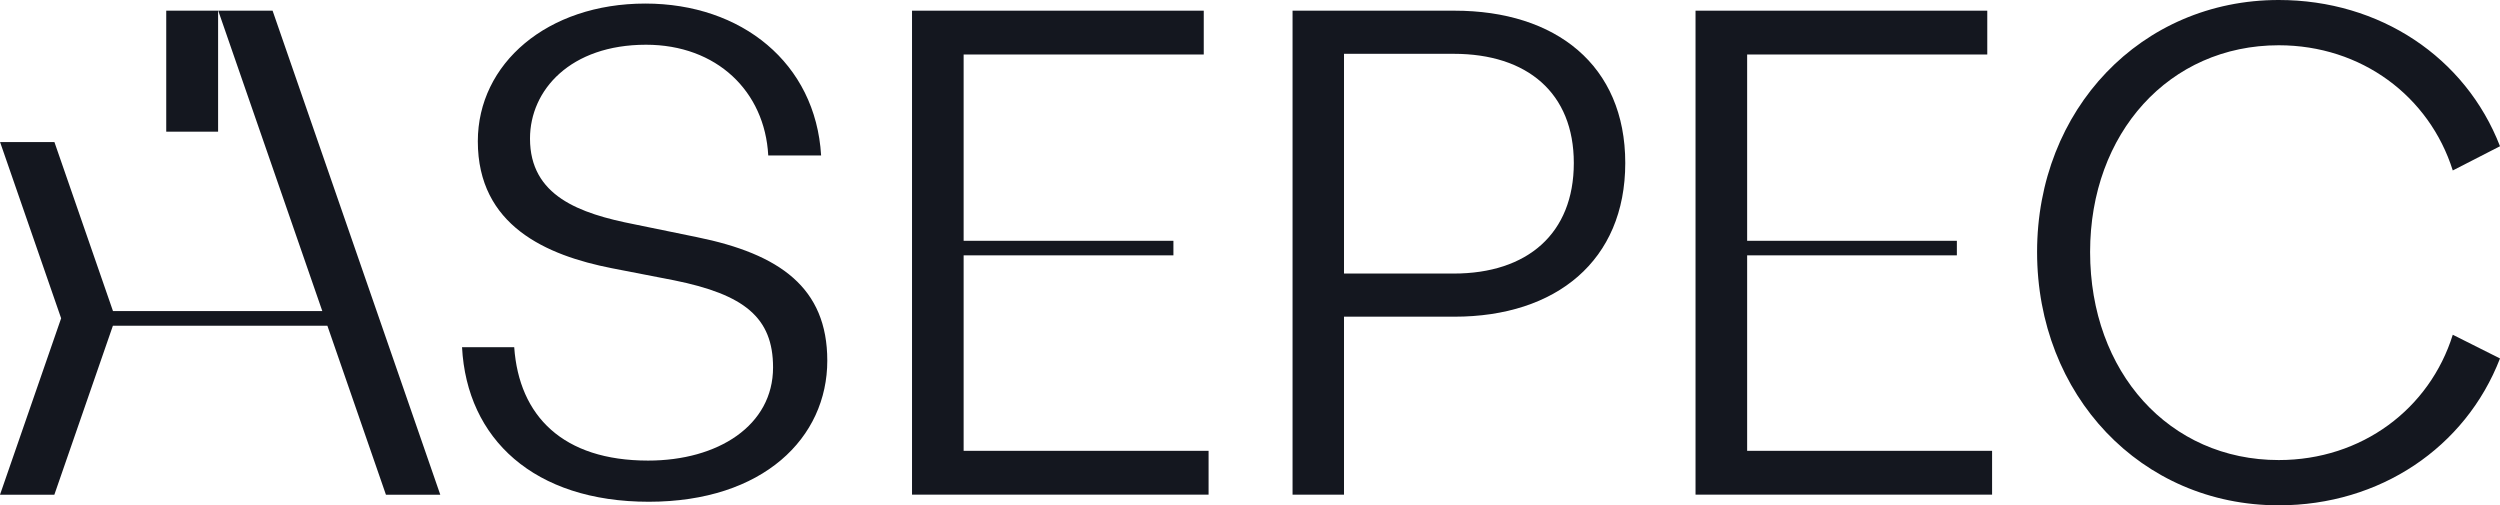
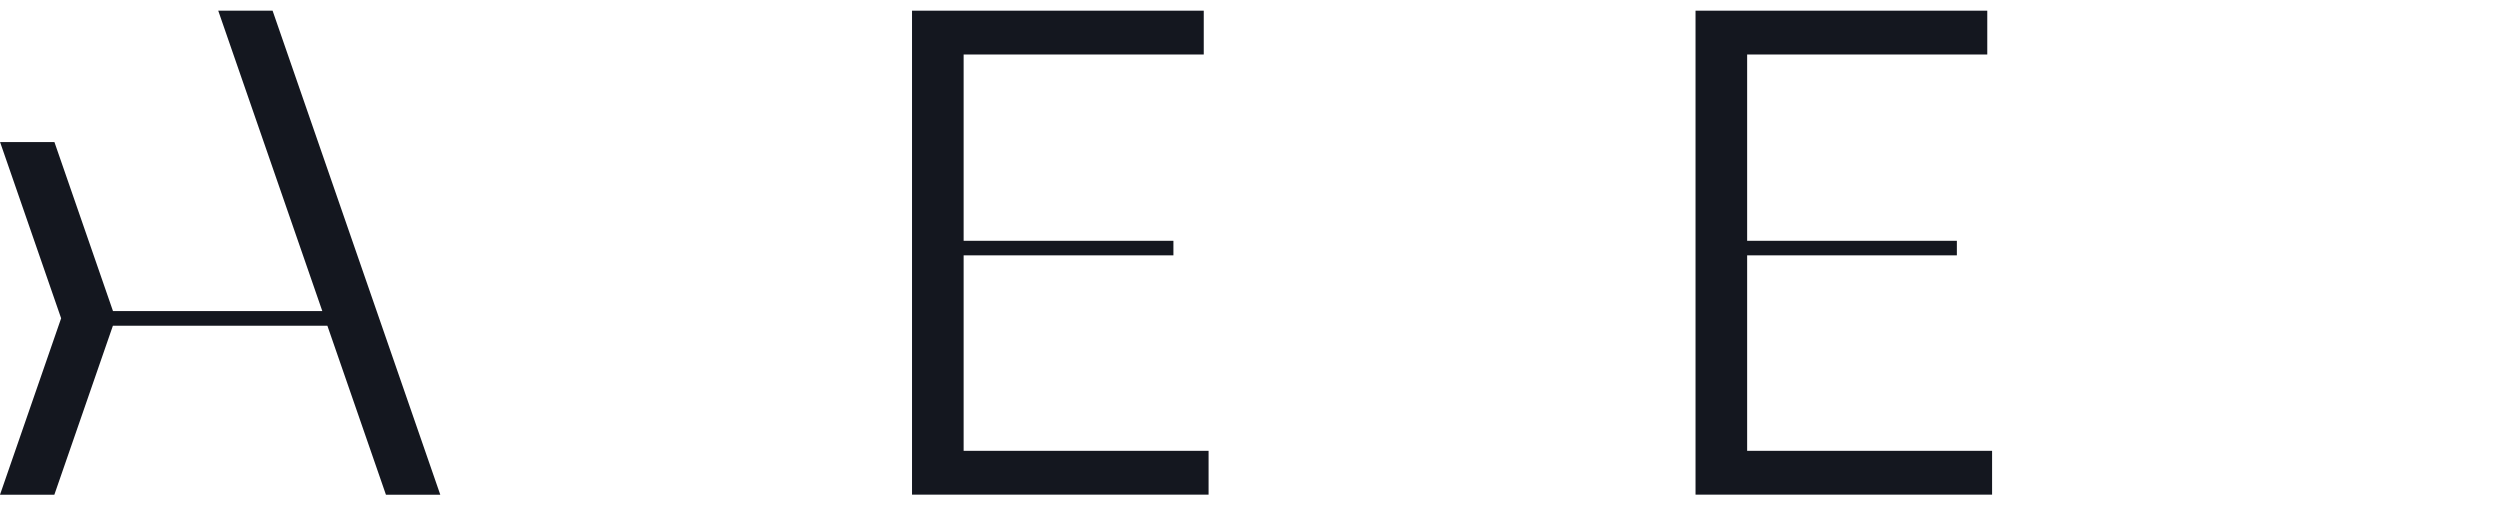
<svg xmlns="http://www.w3.org/2000/svg" width="188" height="38" viewBox="0 0 188 38" fill="none">
-   <path d="M171.361 38C161.007 38 153.189 29.719 153.189 18.949C153.189 8.23 161.007 0 171.361 0C178.953 0 185.402 4.296 188 10.997L184.449 12.819C182.683 7.231 177.579 3.404 171.361 3.404C163.129 3.404 157.176 10.008 157.176 18.949C157.176 27.992 163.129 34.596 171.361 34.596C177.611 34.596 182.709 30.746 184.449 25.173L188 26.955C185.402 33.667 178.953 38 171.361 38Z" fill="#14171F" />
  <path d="M149.805 33.902V37.197H127.504V0.803H149.443V4.098H131.385V18.108H147.156V19.202H131.385V33.902H149.805Z" fill="#14171F" />
-   <path fill-rule="evenodd" clip-rule="evenodd" d="M109.375 23.815H101.069V37.197H97.2V0.803H109.375C117.01 0.803 122.22 4.909 122.22 12.258C122.22 19.608 117.01 23.815 109.375 23.815ZM109.323 4.047H101.069V20.571H109.323C114.843 20.571 118.351 17.581 118.351 12.258C118.351 6.987 114.843 4.047 109.323 4.047Z" fill="#14171F" />
  <path d="M90.885 33.902V37.197H68.584V0.803H90.522V4.098H72.465V18.108H88.241V19.202H72.465V33.902H90.885Z" fill="#14171F" />
-   <path d="M62.212 27.122C62.212 32.91 57.411 37.732 48.788 37.732C40.166 37.732 35.106 33.011 34.745 26.107H38.669C39.03 31.285 42.334 34.636 48.737 34.636C54.003 34.636 58.134 31.996 58.134 27.63C58.134 23.873 55.965 22.147 50.699 21.081L46 20.168C41.095 19.203 35.932 16.969 35.932 10.624C35.932 4.786 41.147 0.268 48.53 0.268C55.758 0.268 61.335 4.735 61.748 11.69H57.772C57.514 6.867 53.9 3.364 48.582 3.364C42.902 3.364 39.856 6.766 39.856 10.421C39.856 14.736 43.574 16.056 47.704 16.868L52.403 17.832C58.65 19.102 62.212 21.64 62.212 27.122Z" fill="#14171F" />
-   <path d="M12.501 0.802H16.401V9.902H12.501V0.802Z" fill="#14171F" />
  <path d="M16.411 0.802H20.498L33.109 37.202H29.022L24.619 24.495H8.49L4.087 37.203H0L4.594 23.944H4.6L0.006 10.685H4.093L8.496 23.392H24.237L16.411 0.802Z" fill="#14171F" />
</svg>